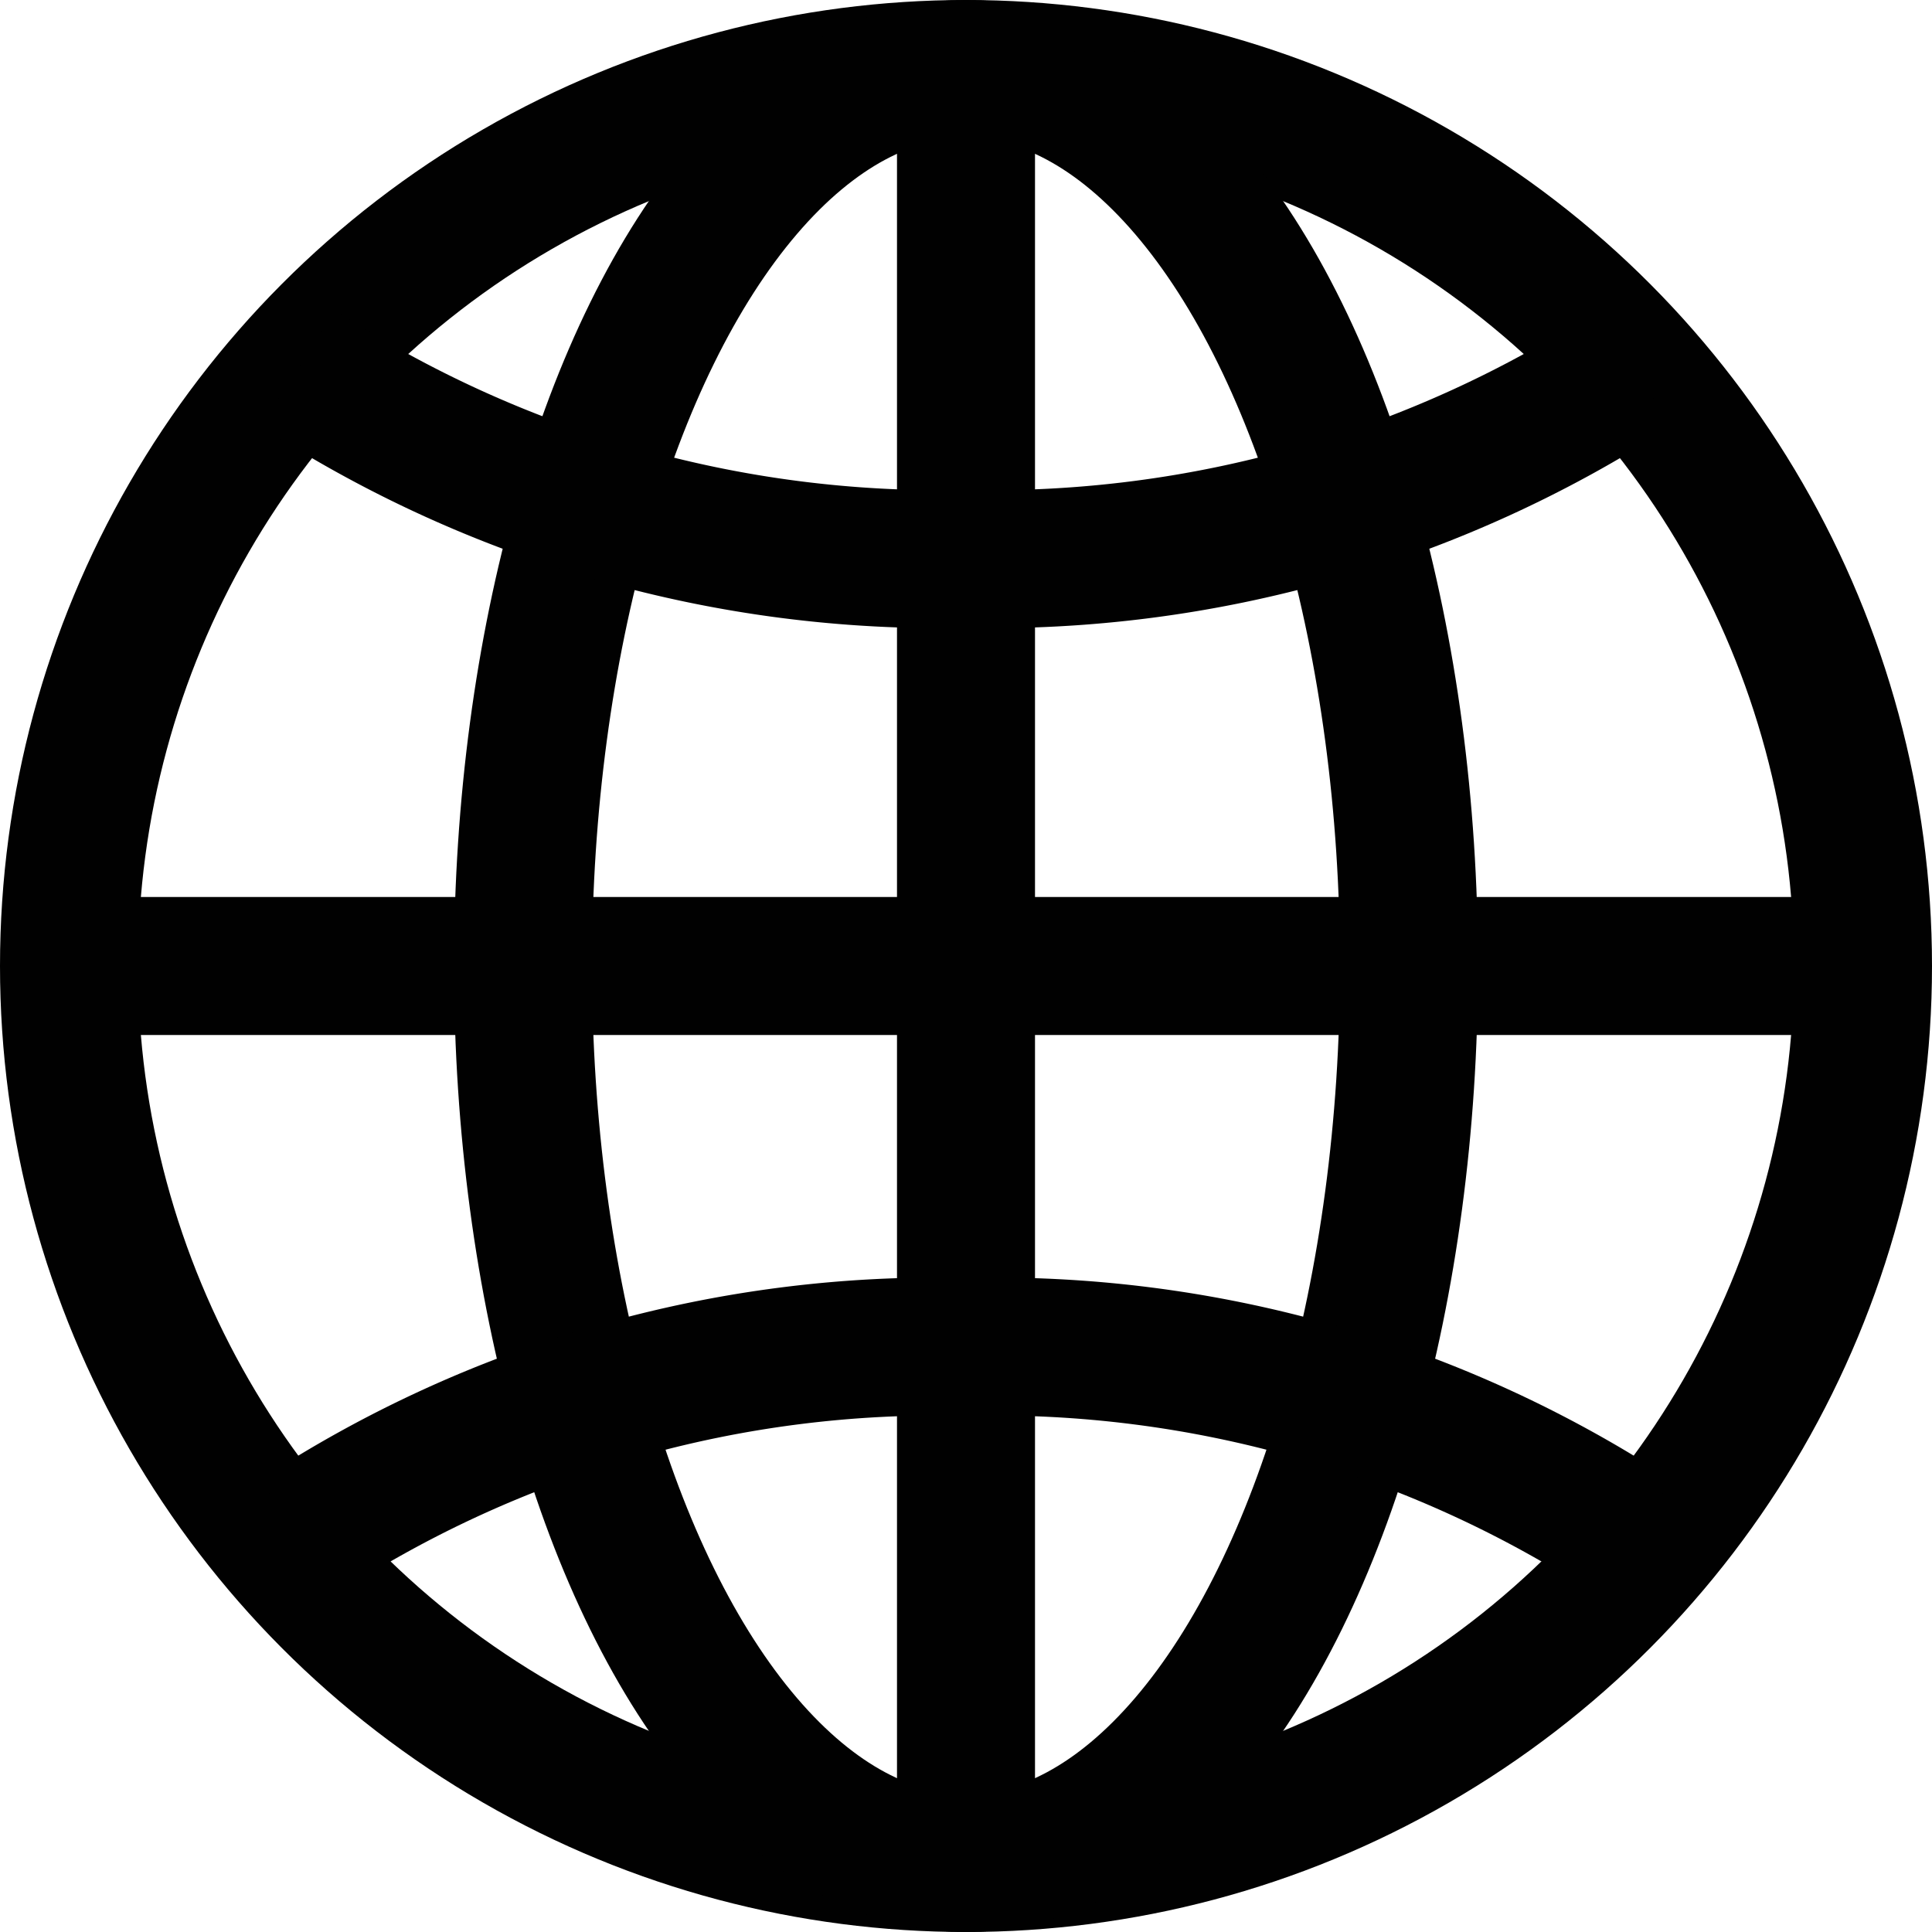
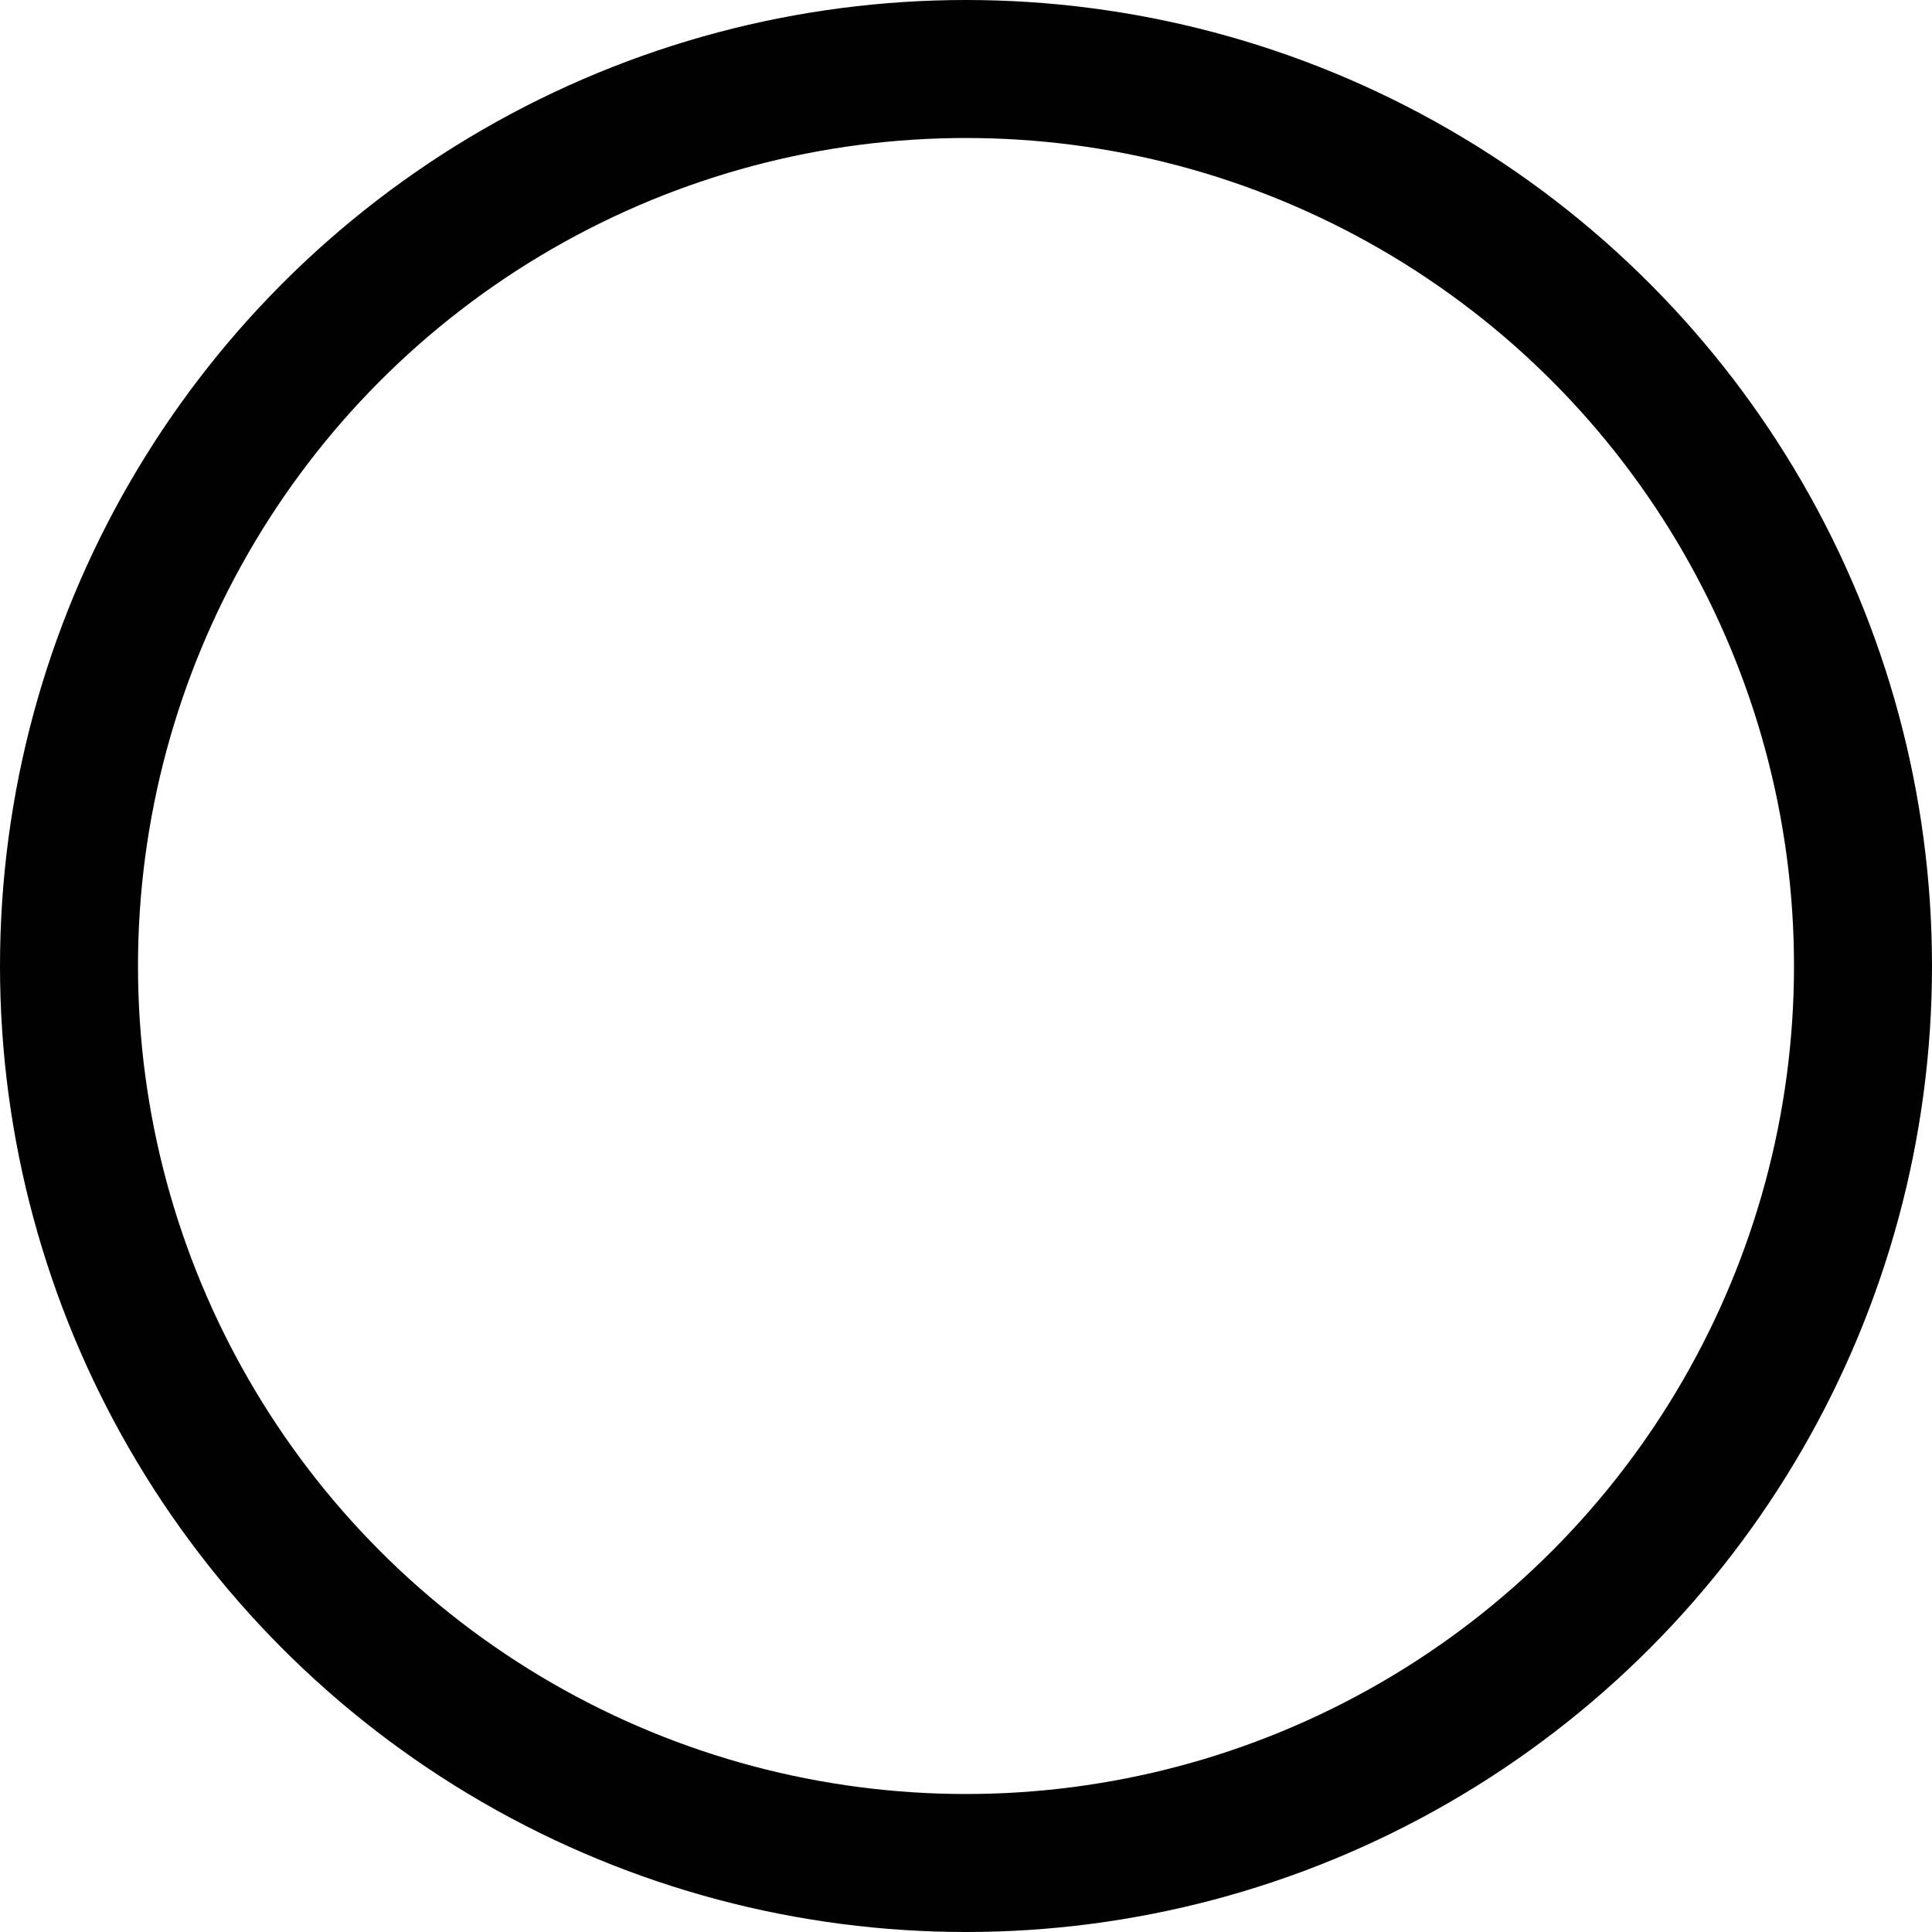
<svg xmlns="http://www.w3.org/2000/svg" viewBox="0 0 14 14">
  <defs>
    <style>.cls-1{fill:none;stroke:#010101;stroke-miterlimit:10;}</style>
  </defs>
  <g id="Layer_2" data-name="Layer 2">
    <g id="Layer_1-2" data-name="Layer 1">
      <circle class="cls-1" cx="7" cy="7" r="6.5" />
-       <ellipse class="cls-1" cx="7" cy="7" rx="3.21" ry="6.5" />
-       <path class="cls-1" d="M11.84,2.67A8.53,8.53,0,0,1,7,4.05,8.53,8.53,0,0,1,2.16,2.67" />
-       <path class="cls-1" d="M2.16,11.14A8.45,8.45,0,0,1,7,9.76a8.45,8.45,0,0,1,4.84,1.38" />
-       <line class="cls-1" x1="0.5" y1="7" x2="13.5" y2="7" />
-       <line class="cls-1" x1="7" y1="0.5" x2="7" y2="13.5" />
    </g>
  </g>
</svg>